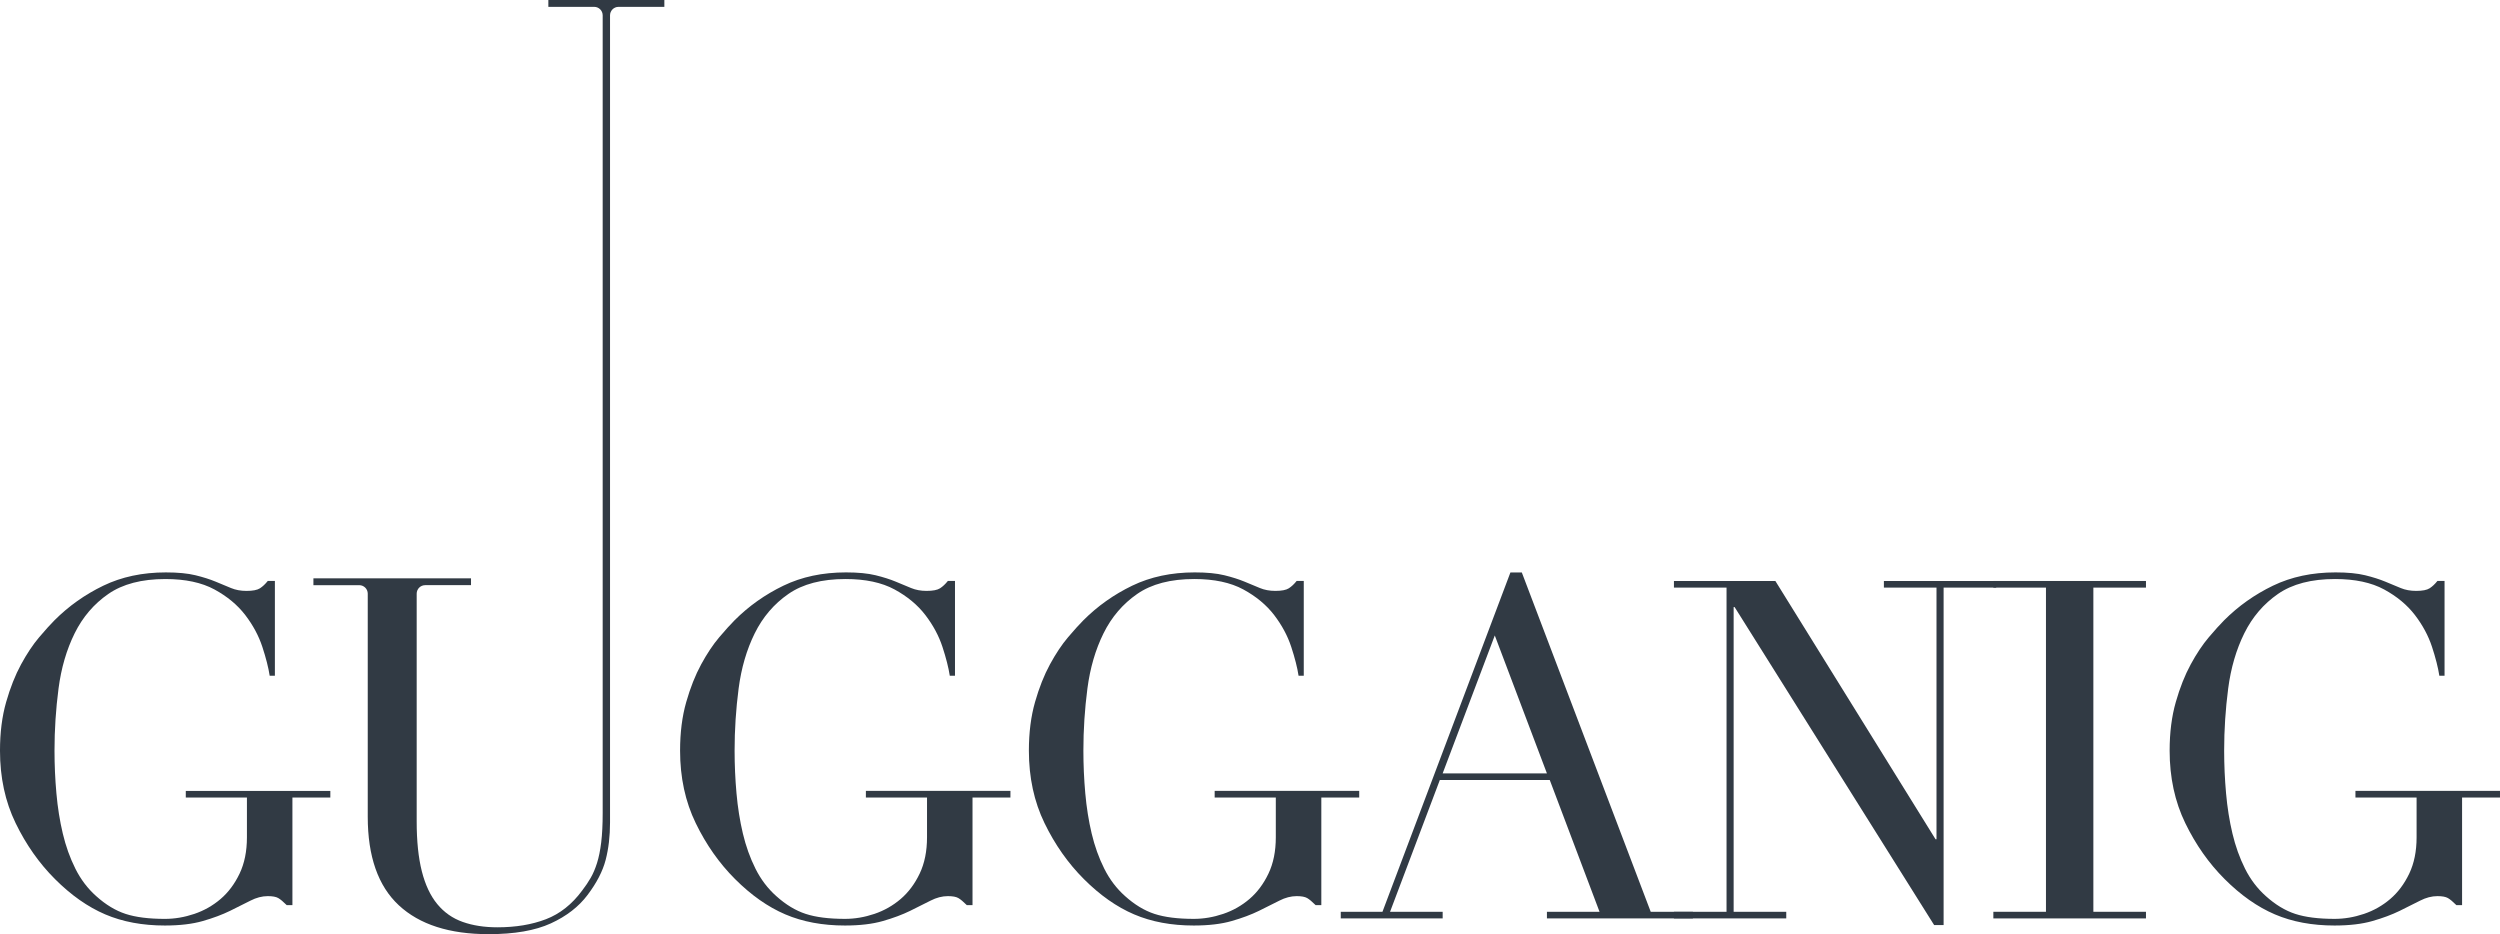
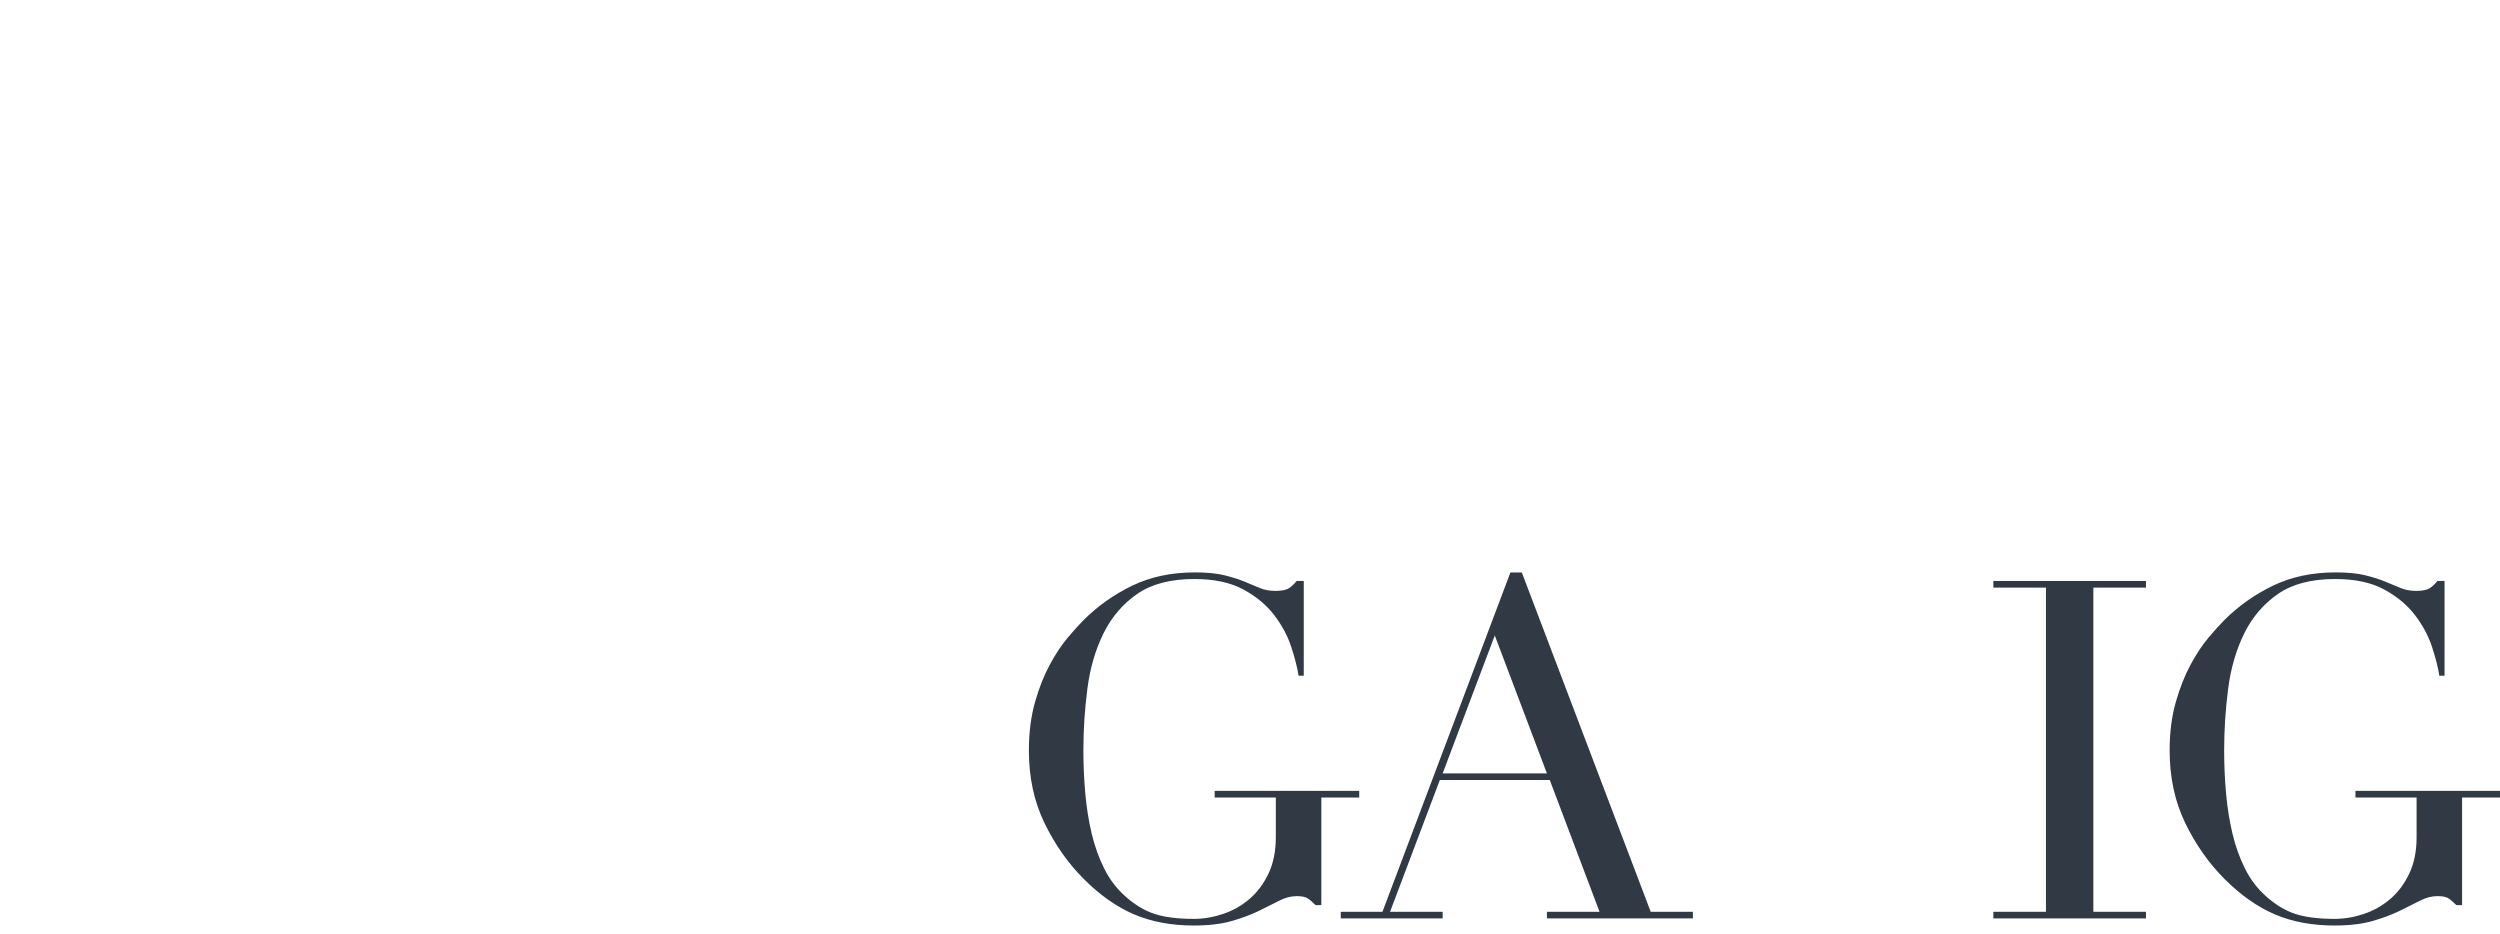
<svg xmlns="http://www.w3.org/2000/svg" version="1.1" id="Ebene_1" x="0px" y="0px" width="440.27px" height="164.513px" viewBox="6.4 4.759 440.27 164.513" enable-background="new 6.4 4.759 440.27 164.513" xml:space="preserve">
  <g>
-     <path fill="#313A44" d="M64.575,145.214h-6.678v18.947h-1.002c-0.612-0.611-1.112-1.029-1.502-1.252s-1.002-0.334-1.836-0.334   c-1.002,0-2.018,0.264-3.047,0.793c-1.03,0.529-2.226,1.127-3.589,1.795c-1.364,0.668-2.963,1.267-4.799,1.795   c-1.836,0.527-4.063,0.793-6.678,0.793c-3.951,0-7.457-0.655-10.517-1.963c-3.06-1.307-6.009-3.379-8.847-6.218   c-2.783-2.782-5.091-6.063-6.929-9.849c-1.836-3.782-2.754-8.04-2.754-12.77c0-3.171,0.361-6.021,1.085-8.556   c0.724-2.53,1.6-4.742,2.629-6.635c1.029-1.892,2.088-3.478,3.173-4.759c1.085-1.278,1.988-2.28,2.712-3.004   c2.505-2.504,5.37-4.535,8.597-6.093s6.899-2.339,11.018-2.339c2.114,0,3.853,0.168,5.217,0.502   c1.362,0.334,2.546,0.71,3.548,1.127c1.001,0.417,1.905,0.793,2.712,1.127c0.806,0.334,1.711,0.502,2.713,0.502   c1.112,0,1.905-0.154,2.378-0.459c0.473-0.307,0.932-0.738,1.378-1.295h1.251v16.693h-0.917c-0.223-1.447-0.655-3.145-1.294-5.094   c-0.641-1.945-1.642-3.81-3.005-5.592c-1.364-1.779-3.172-3.281-5.425-4.507c-2.254-1.223-5.133-1.836-8.64-1.836   c-4.173,0-7.525,0.876-10.057,2.63c-2.533,1.752-4.507,4.063-5.926,6.928c-1.419,2.867-2.366,6.106-2.838,9.723   c-0.474,3.618-0.71,7.263-0.71,10.936c0,2.504,0.11,5.008,0.334,7.512c0.222,2.504,0.598,4.869,1.127,7.095   c0.527,2.228,1.265,4.285,2.212,6.176c0.946,1.894,2.17,3.507,3.673,4.843c1.669,1.502,3.393,2.545,5.174,3.129   c1.78,0.584,4.09,0.877,6.928,0.877c1.725,0,3.449-0.293,5.176-0.877c1.724-0.584,3.268-1.461,4.632-2.629   c1.363-1.168,2.475-2.656,3.339-4.466c0.862-1.807,1.293-3.937,1.293-6.385v-7.013H39.118v-1.168h25.457V145.214z" />
-     <path fill="#313A44" d="M184.345,145.214h-6.677v18.947h-1.002c-0.613-0.611-1.113-1.029-1.502-1.252   c-0.391-0.223-1.001-0.334-1.836-0.334c-1.002,0-2.019,0.264-3.048,0.793s-2.226,1.127-3.589,1.795s-2.963,1.267-4.799,1.795   c-1.836,0.527-4.062,0.793-6.677,0.793c-3.951,0-7.457-0.655-10.517-1.963c-3.061-1.307-6.01-3.379-8.848-6.218   c-2.783-2.782-5.091-6.063-6.927-9.849c-1.837-3.783-2.755-8.041-2.755-12.771c0-3.171,0.36-6.021,1.085-8.556   c0.723-2.53,1.599-4.742,2.63-6.635c1.028-1.892,2.086-3.478,3.171-4.759c1.085-1.278,1.989-2.28,2.713-3.004   c2.504-2.504,5.369-4.535,8.598-6.093c3.226-1.558,6.898-2.339,11.017-2.339c2.114,0,3.852,0.168,5.217,0.502   c1.362,0.334,2.545,0.71,3.547,1.127c1.001,0.417,1.905,0.793,2.712,1.127s1.711,0.501,2.713,0.501c1.112,0,1.905-0.153,2.38-0.459   c0.472-0.306,0.931-0.737,1.377-1.294h1.252v16.693h-0.918c-0.224-1.447-0.655-3.145-1.294-5.094   c-0.641-1.945-1.643-3.81-3.006-5.592c-1.363-1.779-3.172-3.281-5.425-4.507c-2.254-1.223-5.133-1.836-8.639-1.836   c-4.173,0-7.526,0.876-10.057,2.629c-2.533,1.753-4.508,4.063-5.927,6.929c-1.419,2.867-2.365,6.106-2.838,9.723   c-0.473,3.617-0.709,7.263-0.709,10.936c0,2.504,0.111,5.008,0.333,7.512s0.599,4.869,1.127,7.095   c0.529,2.228,1.266,4.284,2.212,6.176c0.946,1.894,2.17,3.507,3.673,4.843c1.67,1.502,3.394,2.545,5.175,3.129   c1.78,0.584,4.09,0.877,6.928,0.877c1.724,0,3.449-0.293,5.175-0.877c1.724-0.584,3.269-1.461,4.632-2.629   c1.363-1.169,2.476-2.656,3.339-4.466c0.862-1.807,1.293-3.937,1.293-6.385v-7.013h-10.767v-1.168h25.457V145.214L184.345,145.214z   " />
    <path fill="#313A44" d="M245.773,145.214h-6.677v18.947h-1.002c-0.613-0.611-1.113-1.029-1.502-1.252   c-0.391-0.223-1.002-0.334-1.836-0.334c-1.002,0-2.02,0.264-3.047,0.793c-1.03,0.529-2.228,1.127-3.59,1.795   c-1.364,0.668-2.964,1.267-4.8,1.795c-1.836,0.527-4.062,0.793-6.677,0.793c-3.952,0-7.457-0.655-10.517-1.963   c-3.061-1.307-6.009-3.379-8.848-6.218c-2.782-2.782-5.091-6.063-6.927-9.849c-1.837-3.783-2.755-8.041-2.755-12.771   c0-3.171,0.361-6.021,1.085-8.556c0.723-2.53,1.599-4.742,2.629-6.635c1.029-1.892,2.087-3.478,3.172-4.759   c1.085-1.278,1.989-2.28,2.713-3.004c2.505-2.504,5.369-4.535,8.597-6.093c3.227-1.558,6.898-2.339,11.018-2.339   c2.114,0,3.853,0.168,5.216,0.502s2.546,0.71,3.549,1.127c1.001,0.417,1.904,0.793,2.712,1.127   c0.805,0.334,1.711,0.501,2.713,0.501c1.11,0,1.903-0.153,2.377-0.459s0.933-0.737,1.379-1.294h1.25v16.693h-0.916   c-0.223-1.447-0.655-3.145-1.295-5.094c-0.641-1.945-1.643-3.81-3.004-5.592c-1.364-1.779-3.172-3.281-5.426-4.507   c-2.254-1.223-5.133-1.836-8.639-1.836c-4.173,0-7.525,0.876-10.057,2.629c-2.533,1.753-4.507,4.063-5.926,6.929   c-1.419,2.867-2.366,6.106-2.839,9.723c-0.473,3.617-0.709,7.263-0.709,10.936c0,2.504,0.11,5.008,0.333,7.512   s0.599,4.869,1.127,7.095c0.528,2.228,1.266,4.284,2.213,6.176c0.945,1.894,2.17,3.507,3.673,4.843   c1.669,1.502,3.393,2.545,5.174,3.129s4.09,0.877,6.928,0.877c1.725,0,3.449-0.293,5.175-0.877   c1.725-0.584,3.269-1.461,4.633-2.629c1.362-1.169,2.475-2.656,3.338-4.466c0.861-1.807,1.293-3.937,1.293-6.385v-7.013h-10.768   v-1.168h25.457v1.17H245.773z" />
    <path fill="#313A44" d="M242.518,165.332h7.345l22.535-59.762h2.004l22.703,59.762h7.429v1.168h-25.707v-1.168h9.265l-8.765-23.203   h-19.363l-8.764,23.203h9.265v1.168h-17.945L242.518,165.332L242.518,165.332z M269.644,116.669l-9.181,24.289h18.362   L269.644,116.669z" />
-     <polygon fill="#313A44" points="301.193,165.332 310.457,165.332 310.457,108.242 301.193,108.242 301.193,107.073    319.054,107.073 347.265,152.561 347.433,152.561 347.433,108.242 338.168,108.242 338.168,107.073 357.949,107.073    357.949,108.242 348.685,108.242 348.685,167.667 347.015,167.667 311.876,111.664 311.709,111.664 311.709,165.332    320.974,165.332 320.974,166.5 301.193,166.5  " />
    <polygon fill="#313A44" points="357.446,165.332 366.711,165.332 366.711,108.242 357.446,108.242 357.446,107.073    384.323,107.073 384.323,108.242 375.058,108.242 375.058,165.332 384.323,165.332 384.323,166.5 357.446,166.5  " />
    <path fill="#313A44" d="M446.669,145.214h-6.678v18.947h-1.002c-0.611-0.611-1.111-1.029-1.502-1.252   c-0.39-0.223-1.001-0.334-1.836-0.334c-1.002,0-2.019,0.264-3.047,0.793c-1.03,0.529-2.226,1.127-3.589,1.795   c-1.364,0.668-2.963,1.267-4.799,1.795c-1.836,0.527-4.063,0.793-6.678,0.793c-3.951,0-7.457-0.655-10.518-1.963   c-3.06-1.307-6.009-3.379-8.847-6.218c-2.783-2.782-5.092-6.063-6.928-9.849c-1.837-3.783-2.756-8.041-2.756-12.771   c0-3.171,0.361-6.021,1.086-8.556c0.723-2.53,1.6-4.742,2.629-6.635c1.028-1.892,2.088-3.478,3.172-4.759   c1.086-1.278,1.988-2.28,2.713-3.004c2.504-2.504,5.369-4.535,8.597-6.093c3.229-1.558,6.899-2.339,11.02-2.339   c2.112,0,3.852,0.168,5.215,0.502c1.362,0.334,2.547,0.71,3.549,1.127c1,0.417,1.903,0.793,2.712,1.127   c0.806,0.334,1.711,0.501,2.713,0.501c1.112,0,1.905-0.153,2.379-0.459c0.472-0.306,0.932-0.737,1.377-1.294h1.252v16.693h-0.918   c-0.224-1.447-0.654-3.145-1.294-5.094c-0.641-1.945-1.643-3.81-3.005-5.592c-1.364-1.779-3.173-3.281-5.425-4.507   c-2.254-1.223-5.133-1.836-8.639-1.836c-4.174,0-7.527,0.876-10.059,2.629c-2.532,1.753-4.507,4.063-5.927,6.929   c-1.418,2.867-2.365,6.106-2.838,9.723c-0.473,3.617-0.709,7.263-0.709,10.936c0,2.504,0.11,5.008,0.334,7.512   c0.222,2.504,0.598,4.869,1.127,7.095c0.527,2.228,1.265,4.284,2.211,6.176c0.947,1.894,2.171,3.507,3.674,4.843   c1.669,1.502,3.394,2.545,5.174,3.129c1.781,0.584,4.091,0.877,6.929,0.877c1.725,0,3.448-0.293,5.176-0.877   c1.724-0.584,3.268-1.461,4.631-2.629c1.363-1.169,2.476-2.656,3.34-4.466c0.861-1.807,1.293-3.937,1.293-6.385v-7.013h-10.768   v-1.168h25.457L446.669,145.214L446.669,145.214z" />
-     <path fill="#313A44" d="M61.593,106.605h27.756v1.206h-8.073c-0.825,0-1.495,0.67-1.495,1.495v40.14   c0,3.448,0.303,6.366,0.905,8.749c0.604,2.387,1.509,4.311,2.715,5.776c1.207,1.465,2.701,2.515,4.483,3.146   c1.78,0.635,3.821,0.948,6.12,0.948c3.218,0,6.062-0.476,8.534-1.422c2.47-0.948,4.596-2.629,6.378-5.043   c0.573-0.746,1.078-1.493,1.509-2.241c0.431-0.746,0.804-1.623,1.12-2.629c0.315-1.005,0.561-2.211,0.732-3.621   c0.173-1.406,0.26-3.146,0.26-5.215V7.46c0-0.825-0.669-1.494-1.495-1.494h-8.073V4.759h20.429v1.207h-8.073   c-0.825,0-1.494,0.669-1.494,1.494v142.159c0,2.414-0.26,4.611-0.776,6.596c-0.517,1.98-1.581,4.037-3.189,6.162   c-1.552,2.068-3.706,3.735-6.466,5c-2.758,1.264-6.407,1.896-10.946,1.896c-6.896,0-12.168-1.694-15.818-5.086   c-3.649-3.392-5.473-8.59-5.473-15.603v-39.277c0-0.825-0.669-1.495-1.495-1.495h-8.073V106.605L61.593,106.605z" />
  </g>
</svg>